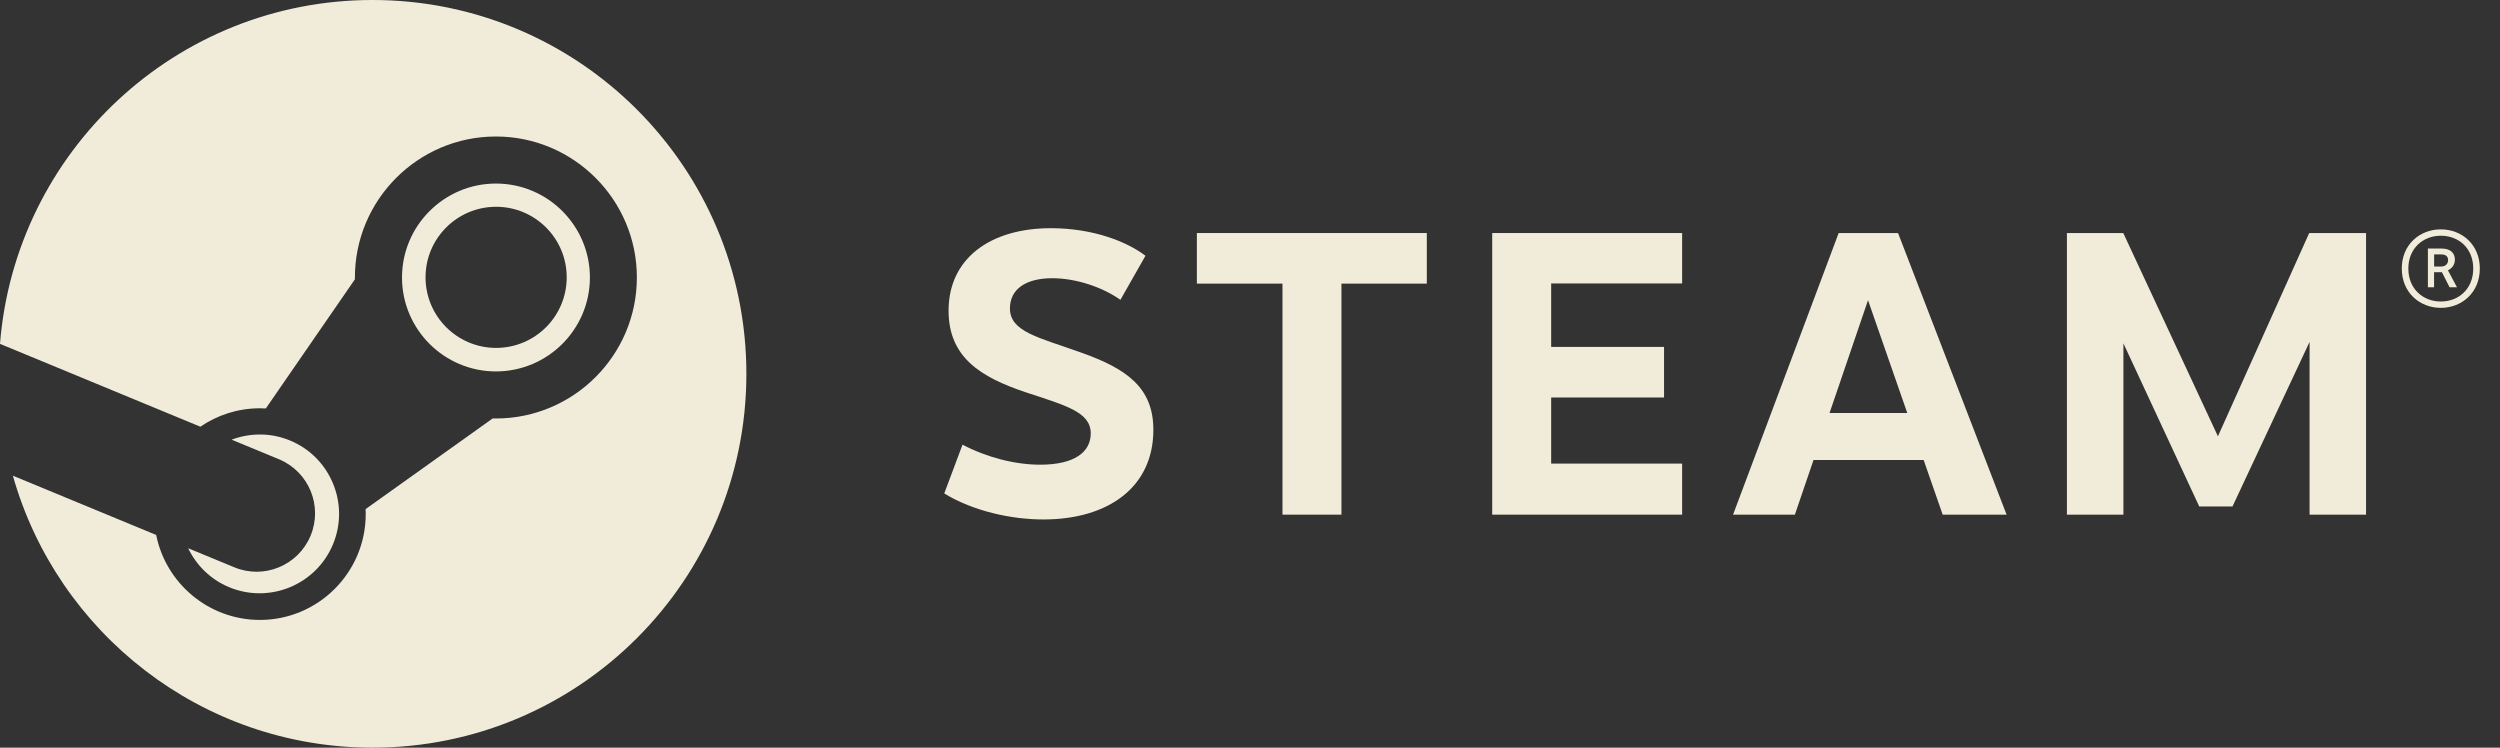
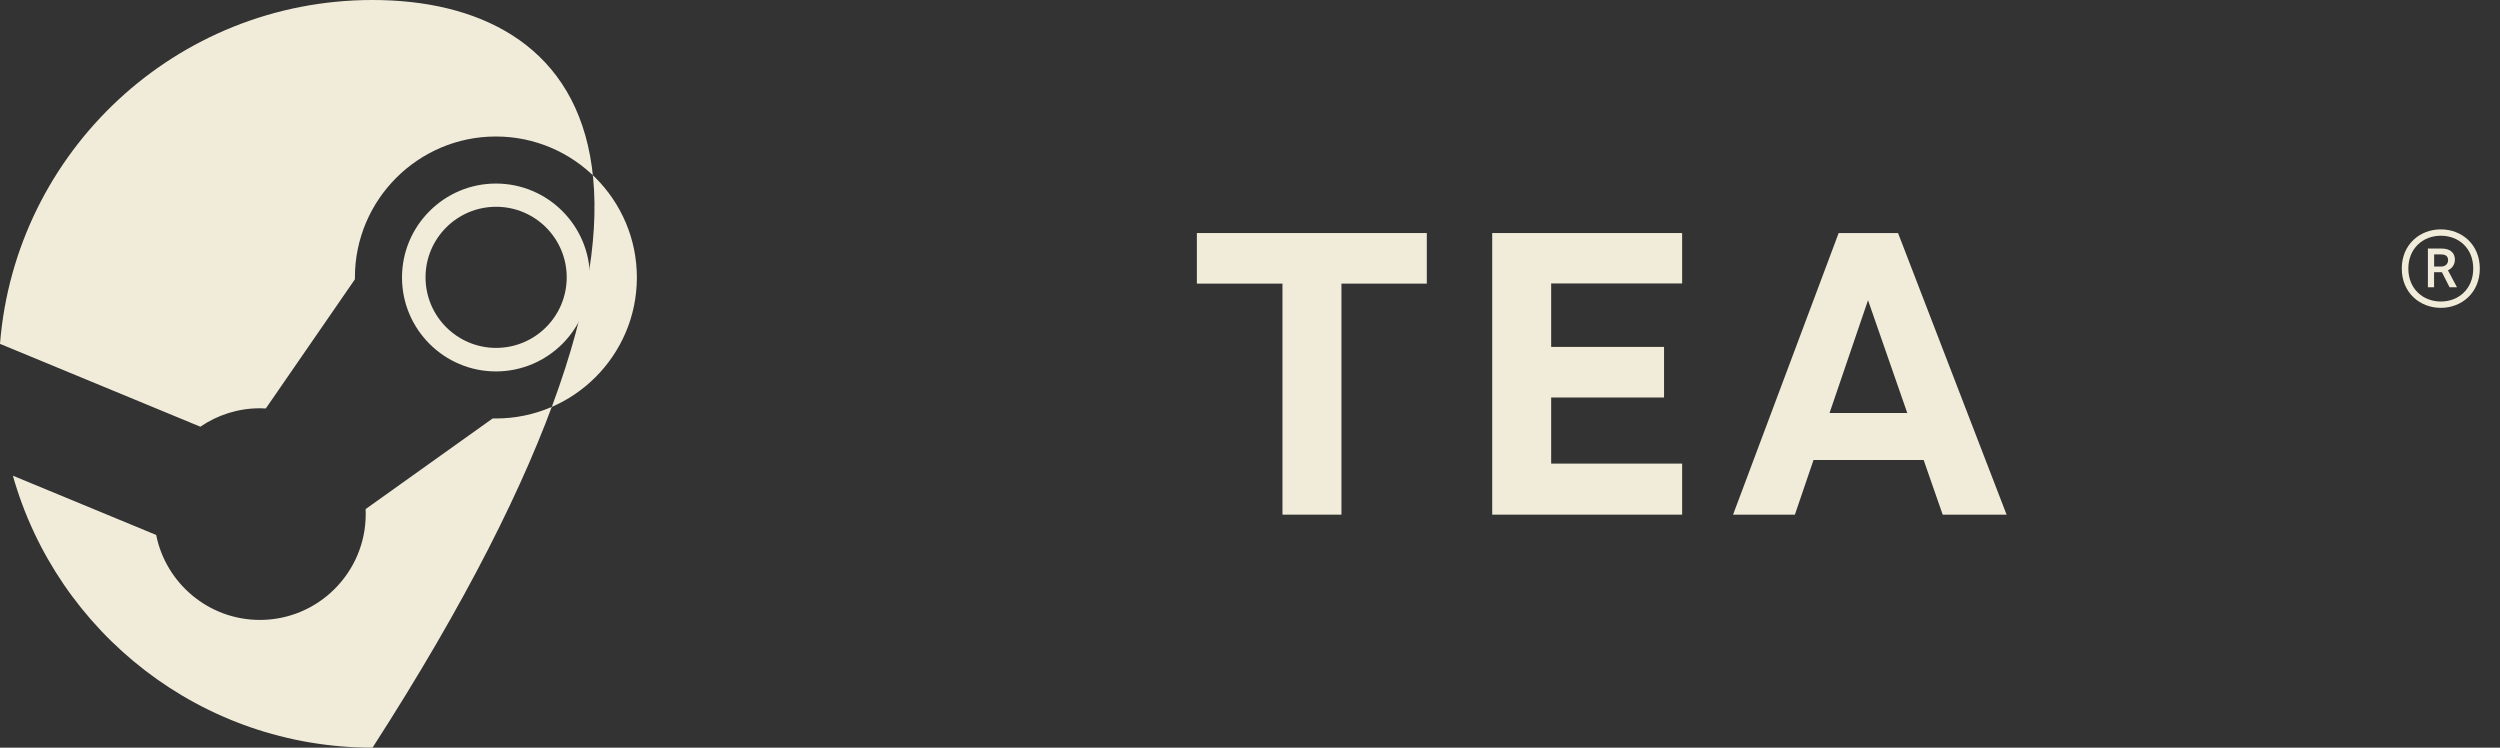
<svg xmlns="http://www.w3.org/2000/svg" width="107" height="32" viewBox="0 0 107 32" fill="none">
  <rect x="0" y="0" width="107" height="32" fill="#333333" stroke="none" />
-   <path d="M15.944 0C7.539 0 0.654 6.481 -0 14.717L8.575 18.263C9.302 17.766 10.18 17.474 11.124 17.474C11.209 17.474 11.293 17.477 11.377 17.482L15.19 11.954C15.19 11.928 15.19 11.902 15.19 11.876C15.19 8.549 17.896 5.842 21.224 5.842C24.551 5.842 27.258 8.549 27.258 11.876C27.258 15.203 24.551 17.911 21.224 17.911C21.178 17.911 21.133 17.91 21.087 17.909L15.648 21.789C15.651 21.86 15.653 21.932 15.653 22.003C15.653 24.501 13.622 26.533 11.124 26.533C8.932 26.533 7.099 24.968 6.684 22.896L0.551 20.36C2.45 27.076 8.62 32 15.944 32C24.781 32 31.945 24.836 31.945 16C31.945 7.163 24.781 0 15.944 0Z" fill="#F1ECDA" />
-   <path d="M10.02 24.277L8.054 23.465C8.403 24.191 9.005 24.798 9.805 25.131C11.535 25.852 13.529 25.031 14.25 23.3C14.599 22.463 14.601 21.539 14.255 20.7C13.909 19.86 13.258 19.206 12.419 18.856C11.588 18.51 10.697 18.523 9.914 18.818L11.945 19.658C13.22 20.19 13.824 21.654 13.292 22.93C12.761 24.206 11.295 24.809 10.02 24.277Z" fill="#F1ECDA" />
+   <path d="M15.944 0C7.539 0 0.654 6.481 -0 14.717L8.575 18.263C9.302 17.766 10.18 17.474 11.124 17.474C11.209 17.474 11.293 17.477 11.377 17.482L15.19 11.954C15.19 11.928 15.19 11.902 15.19 11.876C15.19 8.549 17.896 5.842 21.224 5.842C24.551 5.842 27.258 8.549 27.258 11.876C27.258 15.203 24.551 17.911 21.224 17.911C21.178 17.911 21.133 17.91 21.087 17.909L15.648 21.789C15.651 21.86 15.653 21.932 15.653 22.003C15.653 24.501 13.622 26.533 11.124 26.533C8.932 26.533 7.099 24.968 6.684 22.896L0.551 20.36C2.45 27.076 8.62 32 15.944 32C31.945 7.163 24.781 0 15.944 0Z" fill="#F1ECDA" />
  <path d="M25.248 11.877C25.248 9.66 23.444 7.856 21.227 7.856C19.01 7.856 17.206 9.66 17.206 11.877C17.206 14.094 19.01 15.897 21.227 15.897C23.444 15.896 25.248 14.093 25.248 11.877ZM18.213 11.87C18.213 10.201 19.566 8.85 21.234 8.85C22.902 8.85 24.255 10.201 24.255 11.87C24.255 13.538 22.902 14.89 21.234 14.89C19.566 14.89 18.213 13.537 18.213 11.87Z" fill="#F1ECDA" />
-   <path d="M49.026 10.947L47.954 12.832C47.128 12.255 46.009 11.908 45.032 11.908C43.916 11.908 43.225 12.37 43.225 13.198C43.225 14.204 44.452 14.438 46.276 15.092C48.237 15.786 49.364 16.6 49.364 18.396C49.364 20.853 47.432 22.233 44.655 22.233C43.301 22.233 41.669 21.884 40.414 21.12L41.196 19.031C42.215 19.57 43.435 19.889 44.522 19.889C45.988 19.889 46.684 19.348 46.684 18.549C46.684 17.634 45.622 17.359 43.907 16.791C41.953 16.139 40.599 15.283 40.599 13.295C40.599 11.054 42.394 9.767 44.977 9.767C46.777 9.767 48.224 10.337 49.026 10.947Z" fill="#F1ECDA" />
  <path d="M57.414 12.139V22.027H54.89V12.139H51.226V9.974H61.067V12.139H57.414Z" fill="#F1ECDA" />
  <path d="M66.39 12.132V14.848H71.221V17.013H66.39V19.842H71.995V22.027H63.867V9.974H71.995V12.132H66.39Z" fill="#F1ECDA" />
  <path d="M77.619 19.687L76.821 22.027H74.175L78.695 9.974H81.236L85.882 22.027H83.147L82.332 19.687L77.619 19.687ZM79.951 12.849L78.305 17.675H81.631L79.951 12.849Z" fill="#F1ECDA" />
-   <path d="M98.85 14.633L95.551 21.676H94.127L90.882 14.695V22.027H88.464V9.974H90.876L94.927 18.674L98.834 9.974H101.267V22.027H98.85L98.85 14.633Z" fill="#F1ECDA" />
  <path d="M106.136 11.494C106.136 12.53 105.359 13.176 104.468 13.176C103.574 13.176 102.796 12.53 102.796 11.494C102.796 10.459 103.574 9.817 104.468 9.817C105.36 9.817 106.136 10.459 106.136 11.494ZM103.077 11.494C103.077 12.361 103.701 12.905 104.468 12.905C105.233 12.905 105.855 12.361 105.855 11.494C105.855 10.625 105.233 10.089 104.468 10.089C103.703 10.089 103.077 10.632 103.077 11.494ZM104.492 10.637C104.924 10.637 105.069 10.866 105.069 11.113C105.069 11.339 104.935 11.491 104.772 11.569L105.159 12.295H104.842L104.515 11.651H104.178V12.295H103.914V10.637H104.492ZM104.181 11.409H104.475C104.666 11.409 104.778 11.289 104.778 11.138C104.778 10.986 104.698 10.889 104.475 10.889H104.181V11.409H104.181Z" fill="#F1ECDA" />
</svg>